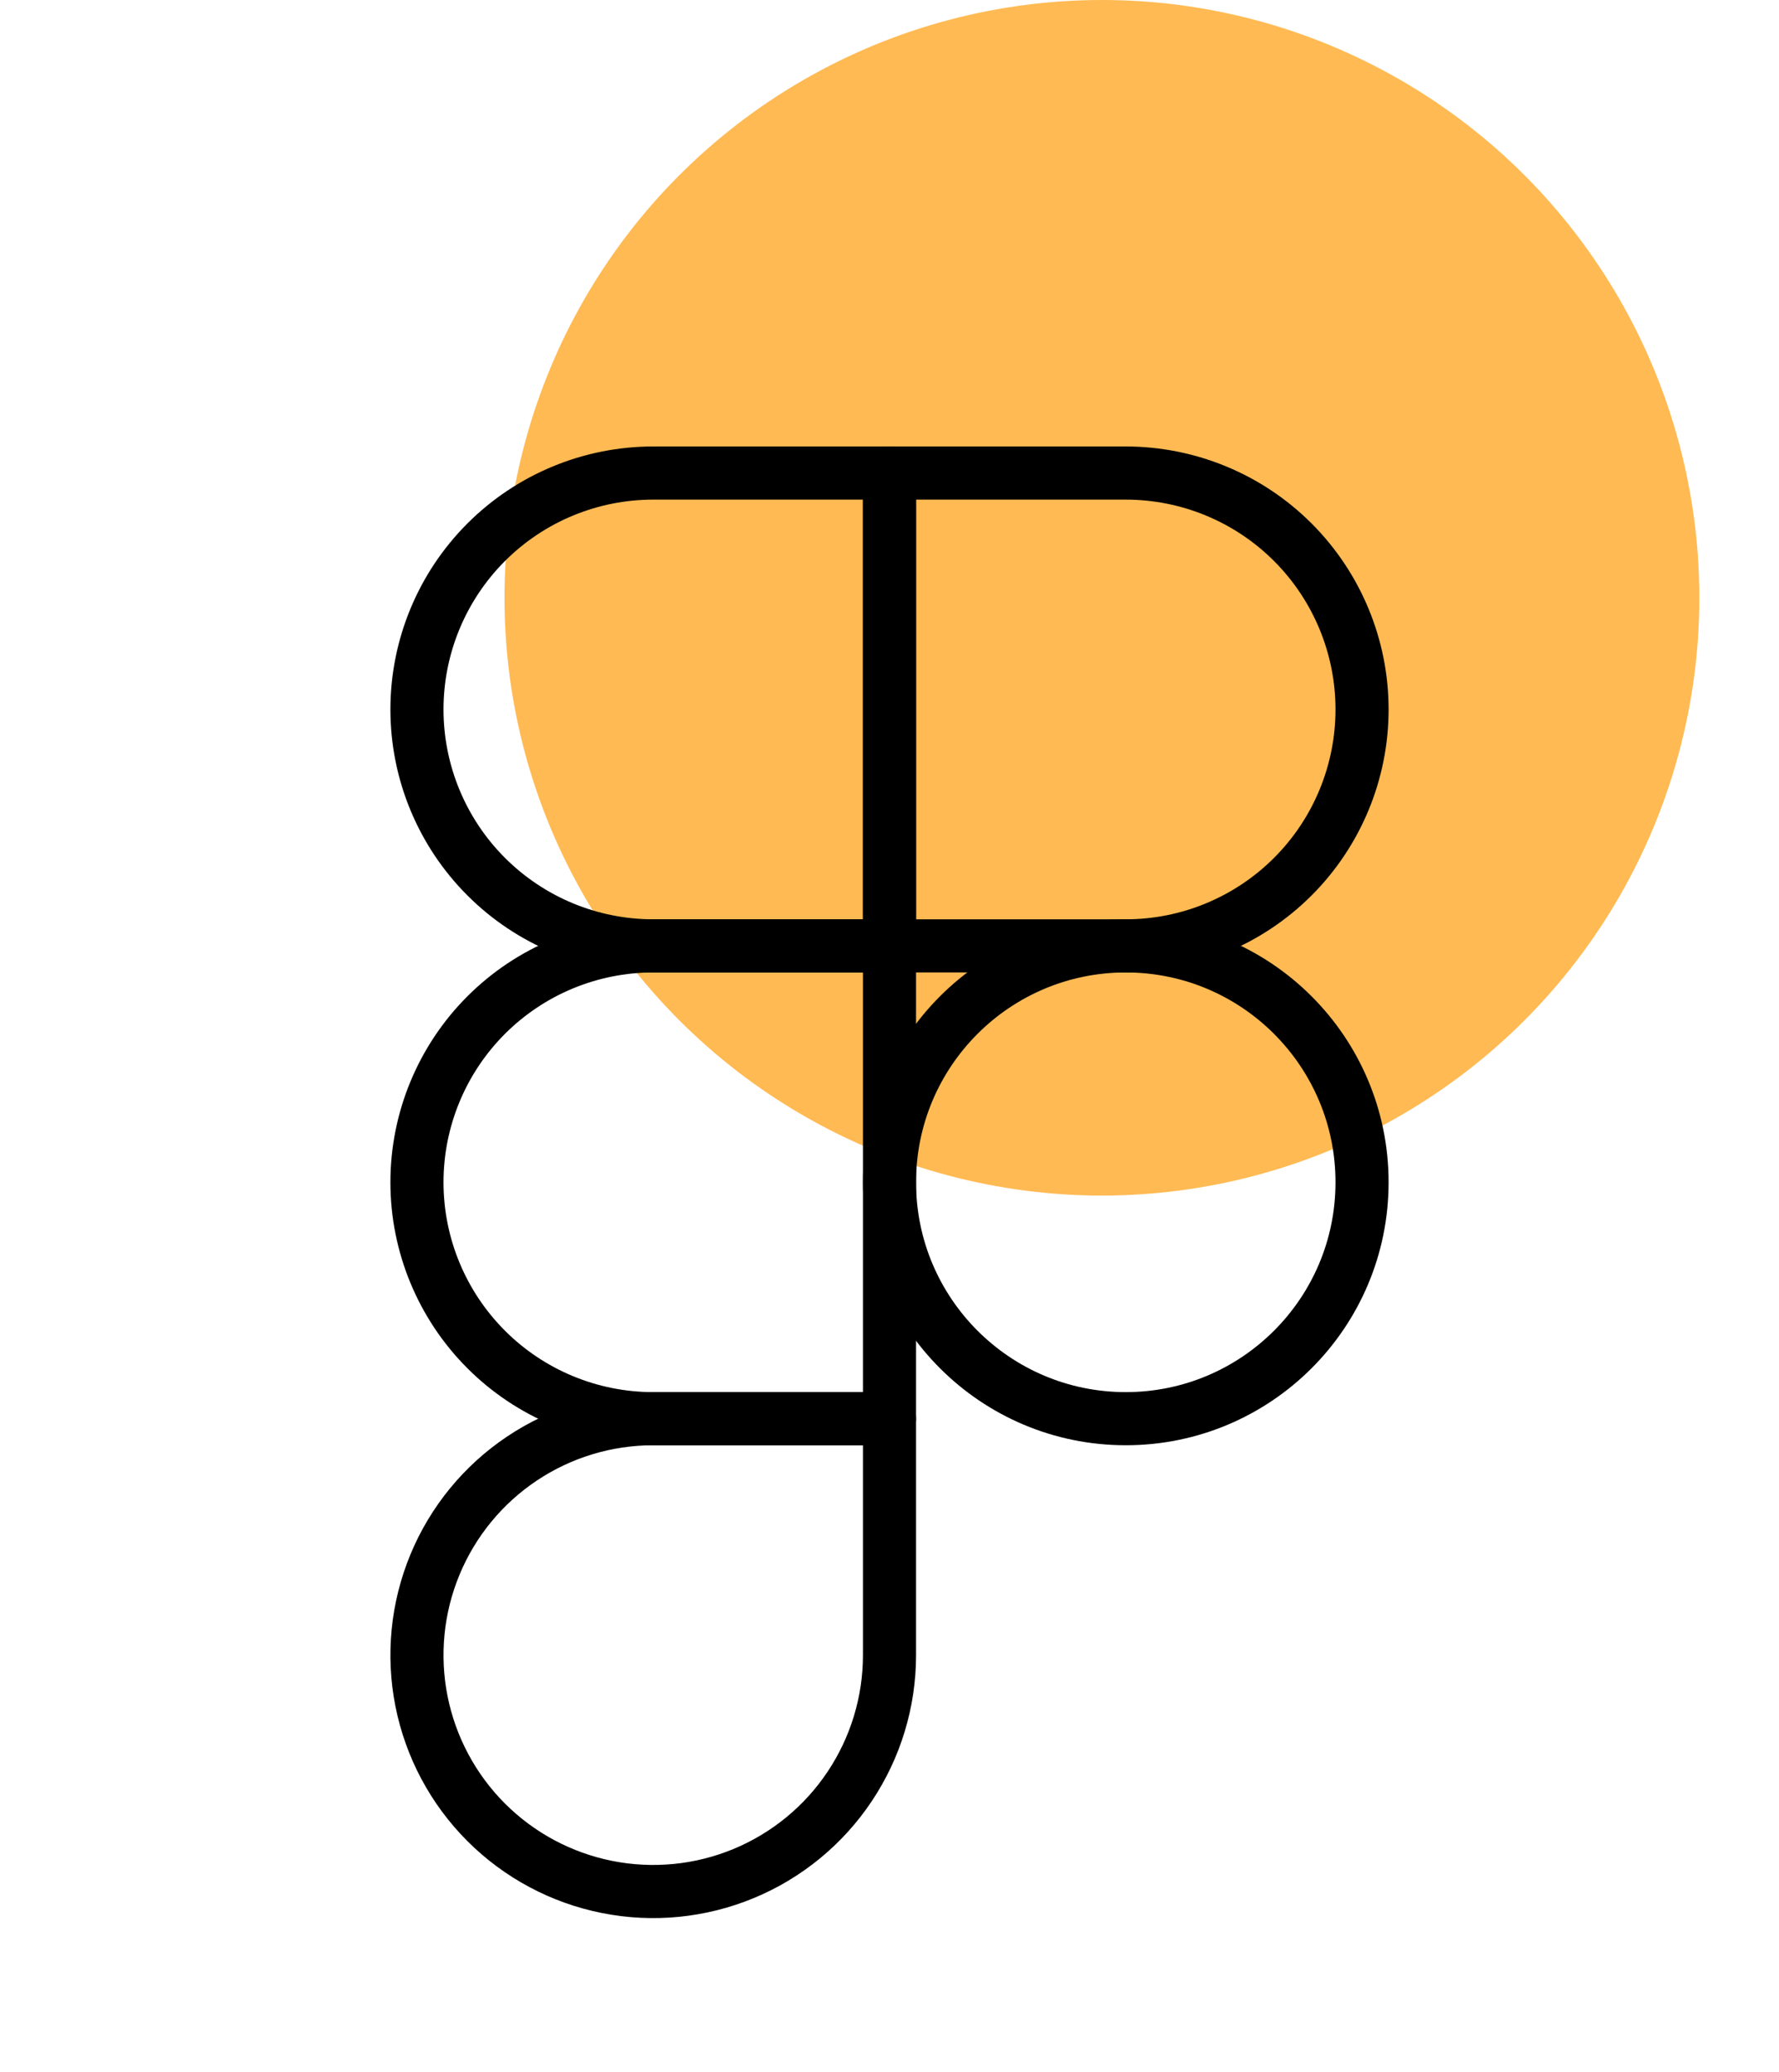
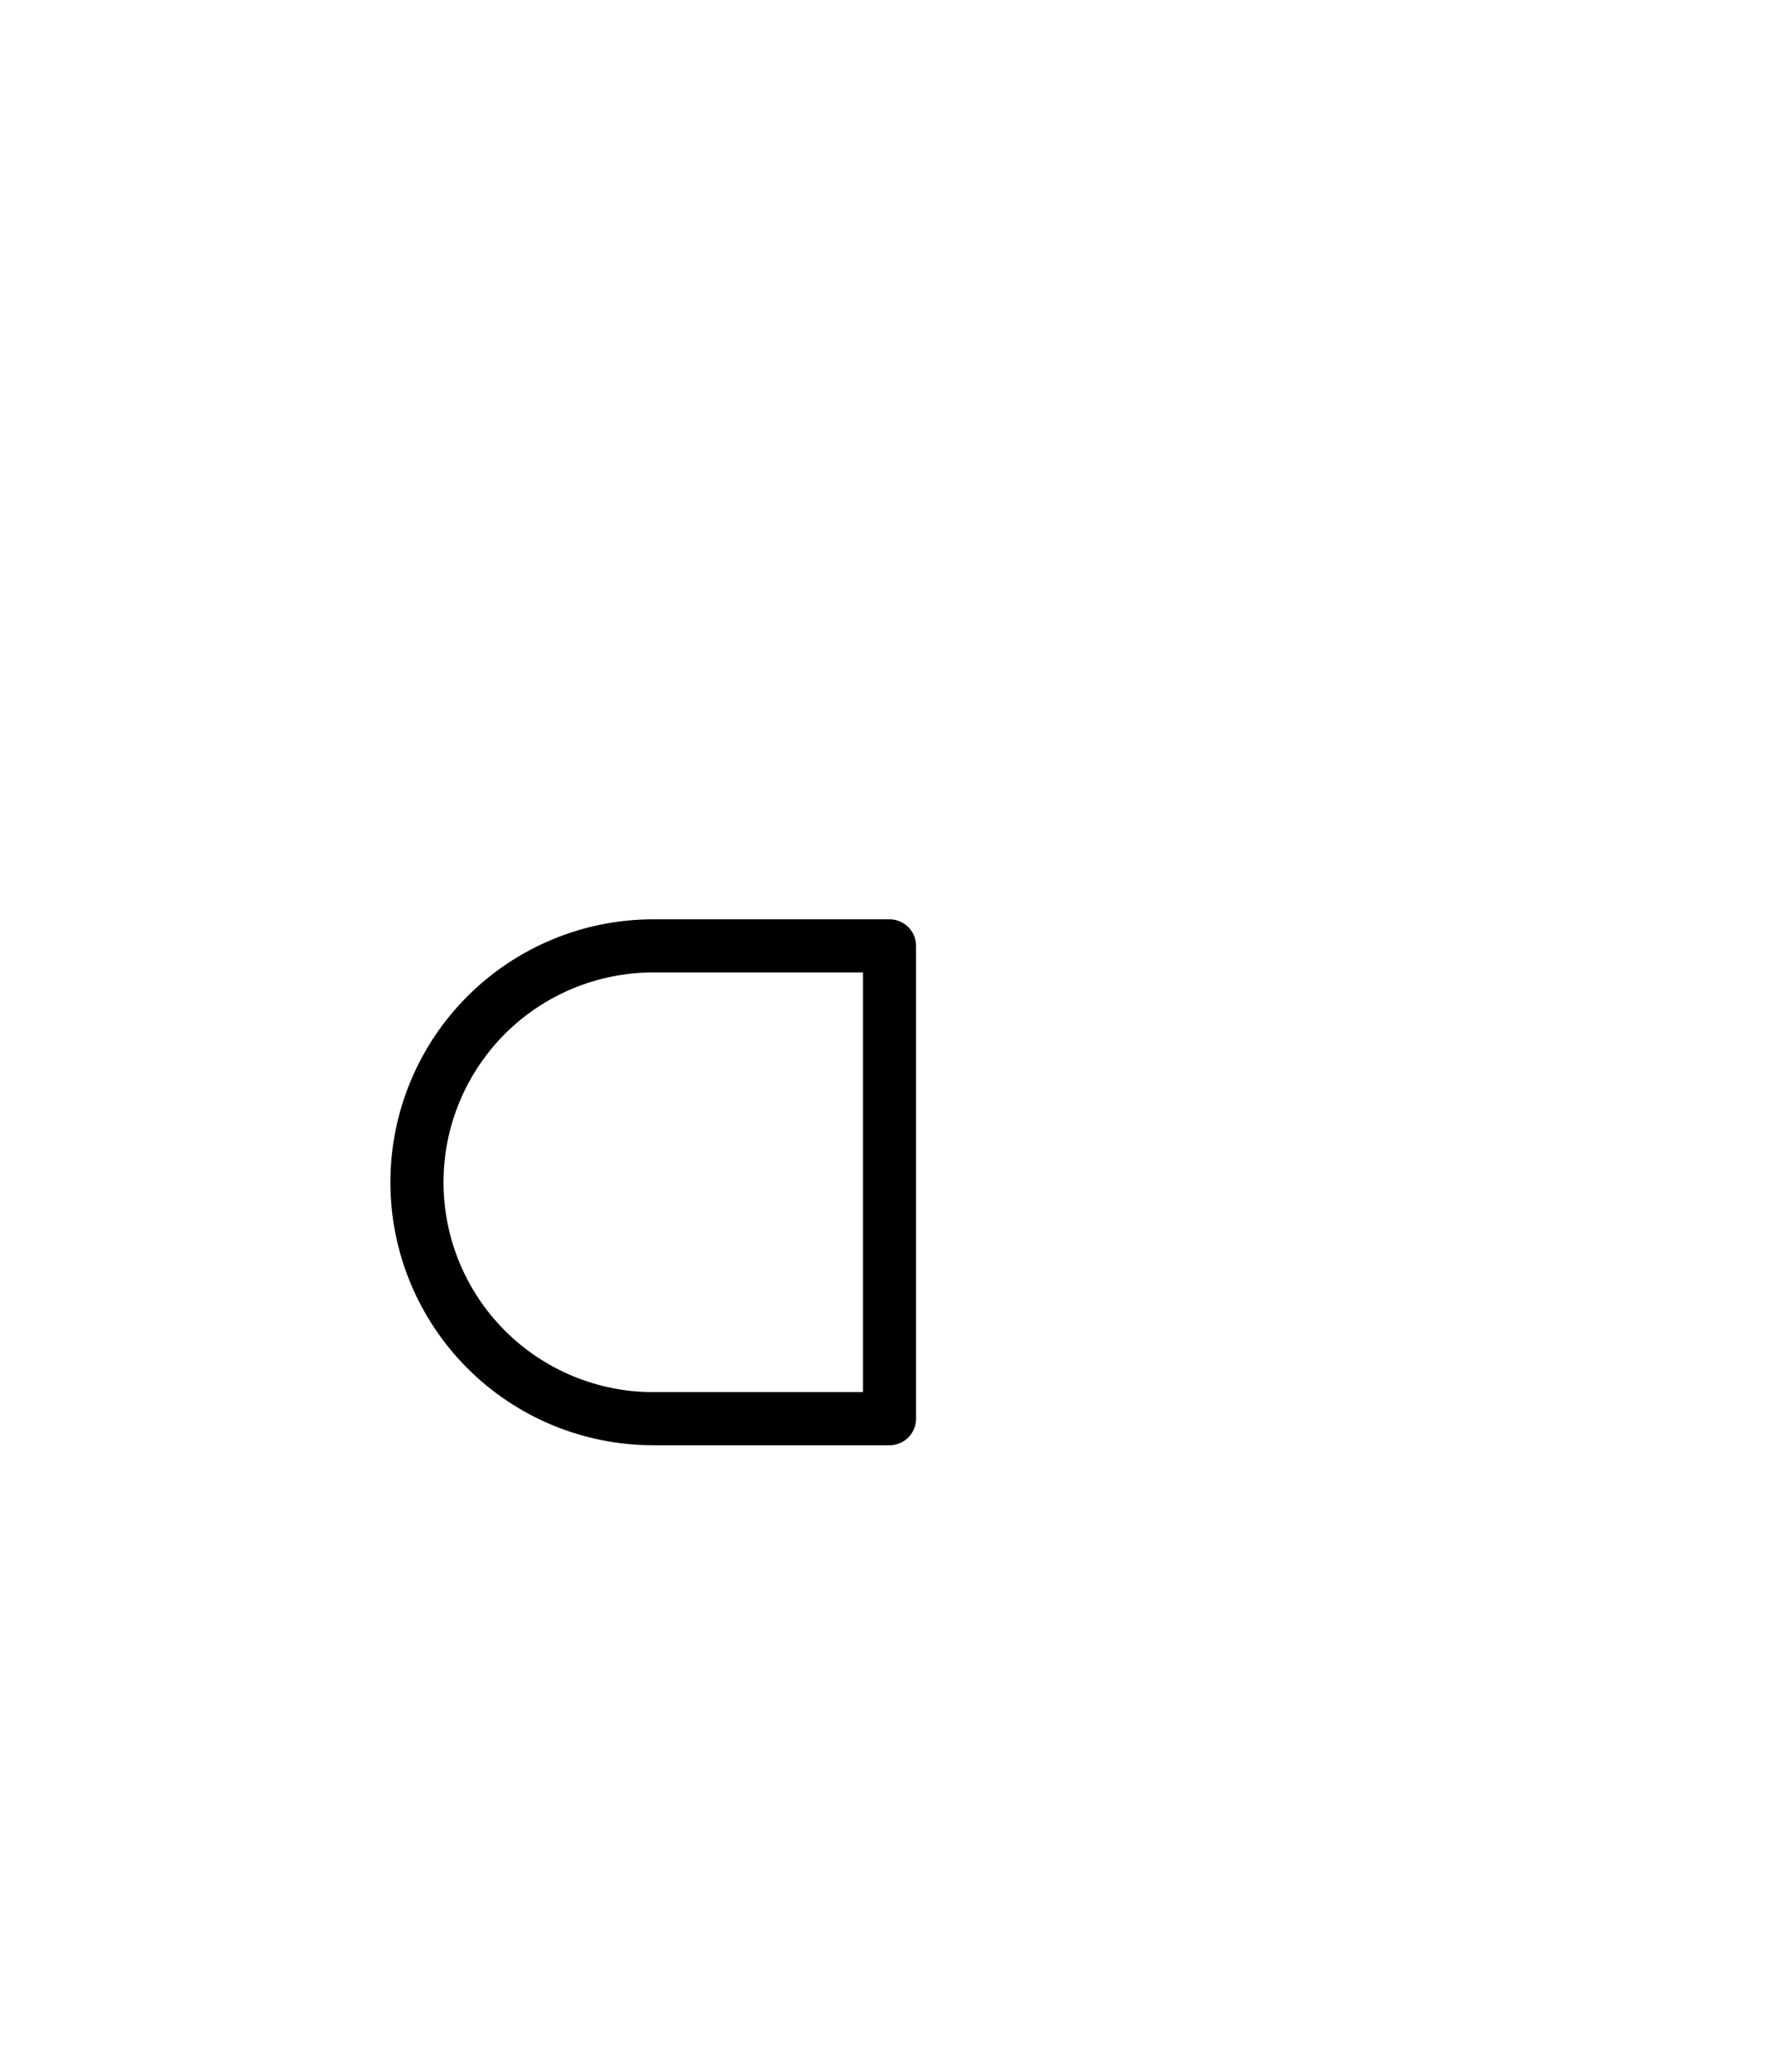
<svg xmlns="http://www.w3.org/2000/svg" width="67" height="78" viewBox="0 0 67 78" fill="none">
-   <circle cx="41.5" cy="22.5" r="22.5" fill="#FFBA53" />
-   <path d="M42.398 53.398C47.313 53.398 51.297 49.414 51.297 44.5C51.297 39.586 47.313 35.602 42.398 35.602C37.484 35.602 33.5 39.586 33.5 44.5C33.5 49.414 37.484 53.398 42.398 53.398Z" stroke="black" stroke-width="2" stroke-linecap="round" stroke-linejoin="round" />
-   <path d="M33.5 35.602V17.805H24.602C22.242 17.805 19.978 18.742 18.309 20.411C16.641 22.08 15.703 24.343 15.703 26.703C15.703 29.063 16.641 31.327 18.309 32.995C19.978 34.664 22.242 35.602 24.602 35.602L33.5 35.602Z" stroke="black" stroke-width="2" stroke-linecap="round" stroke-linejoin="round" />
  <path d="M33.5 53.398V35.602H24.602C22.242 35.602 19.978 36.539 18.309 38.208C16.641 39.877 15.703 42.14 15.703 44.5C15.703 46.86 16.641 49.123 18.309 50.792C19.978 52.461 22.242 53.398 24.602 53.398L33.5 53.398Z" stroke="black" stroke-width="2" stroke-linecap="round" stroke-linejoin="round" />
-   <path d="M33.5 35.602V17.805H42.398C44.758 17.805 47.022 18.742 48.691 20.411C50.359 22.08 51.297 24.343 51.297 26.703C51.297 29.063 50.359 31.327 48.691 32.995C47.022 34.664 44.758 35.602 42.398 35.602L33.5 35.602Z" stroke="black" stroke-width="2" stroke-linecap="round" stroke-linejoin="round" />
-   <path d="M33.5 53.398V62.297C33.5 64.057 32.978 65.777 32 67.24C31.023 68.704 29.633 69.844 28.007 70.518C26.381 71.191 24.592 71.368 22.866 71.024C21.14 70.681 19.554 69.834 18.309 68.589C17.065 67.345 16.218 65.759 15.874 64.033C15.531 62.307 15.707 60.518 16.381 58.892C17.054 57.266 18.195 55.876 19.658 54.898C21.121 53.92 22.842 53.398 24.602 53.398L33.5 53.398Z" stroke="black" stroke-width="2" stroke-linecap="round" stroke-linejoin="round" />
</svg>